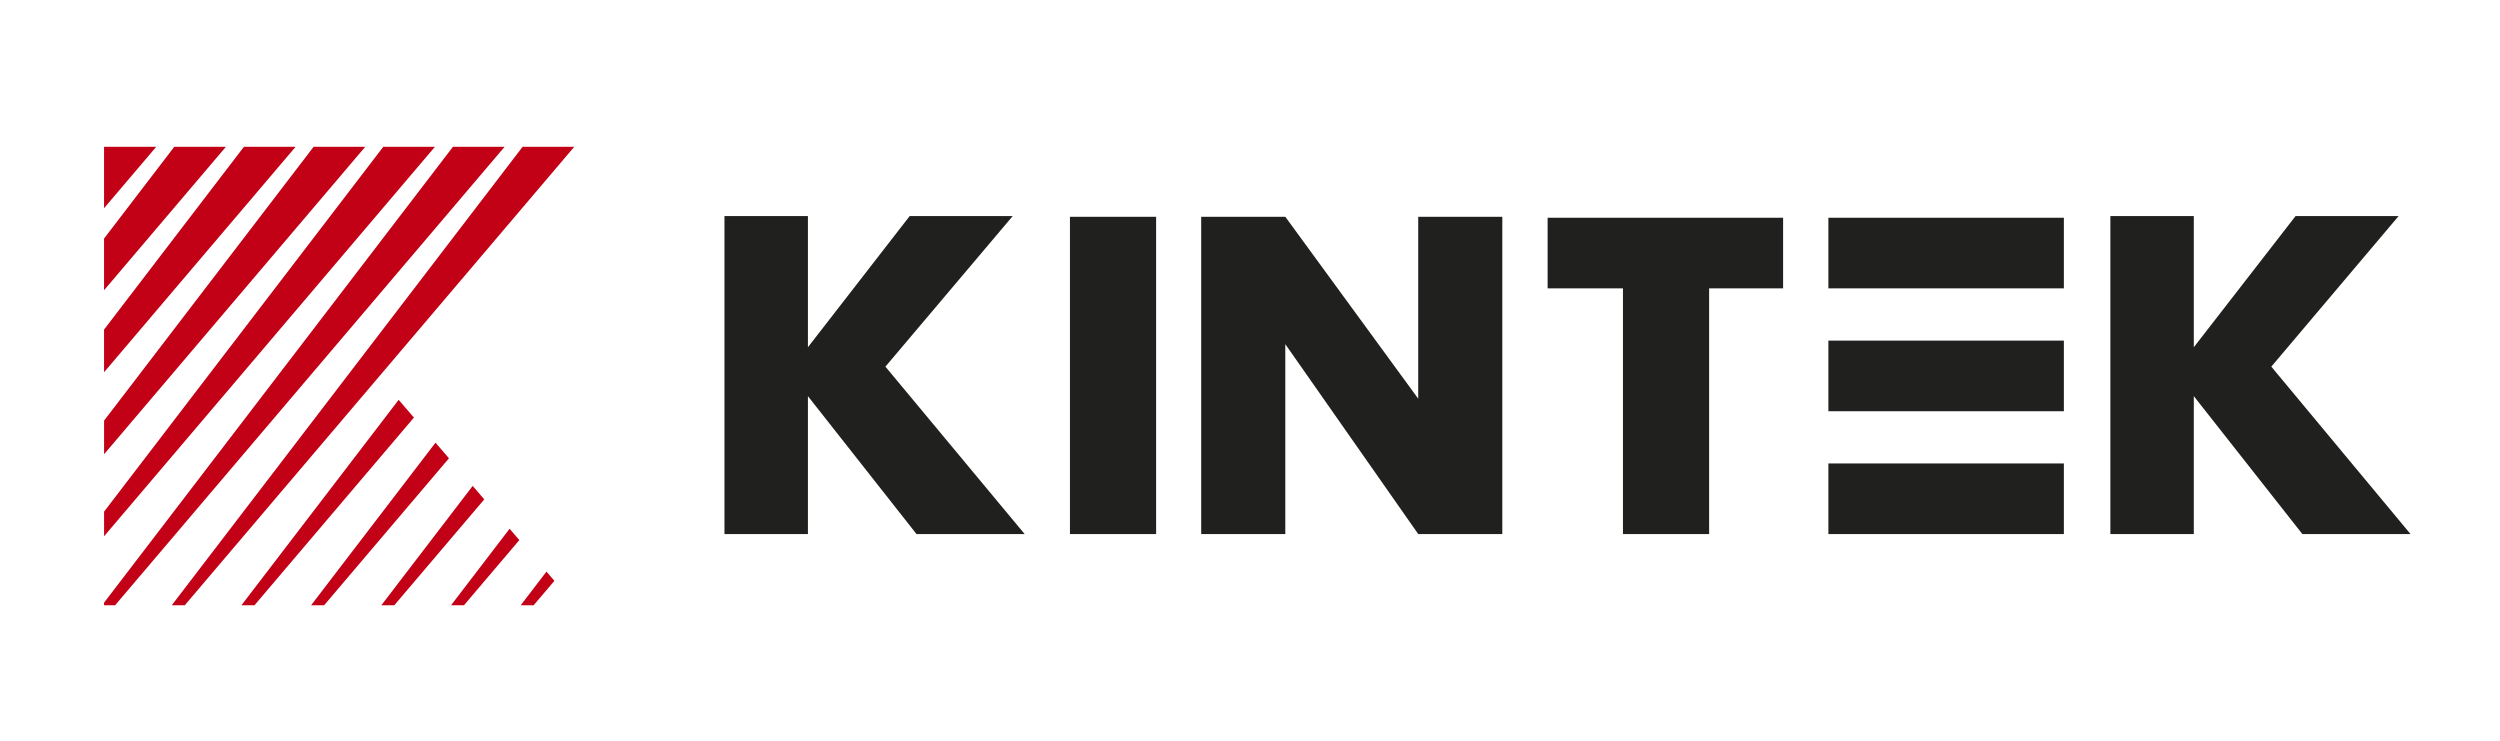
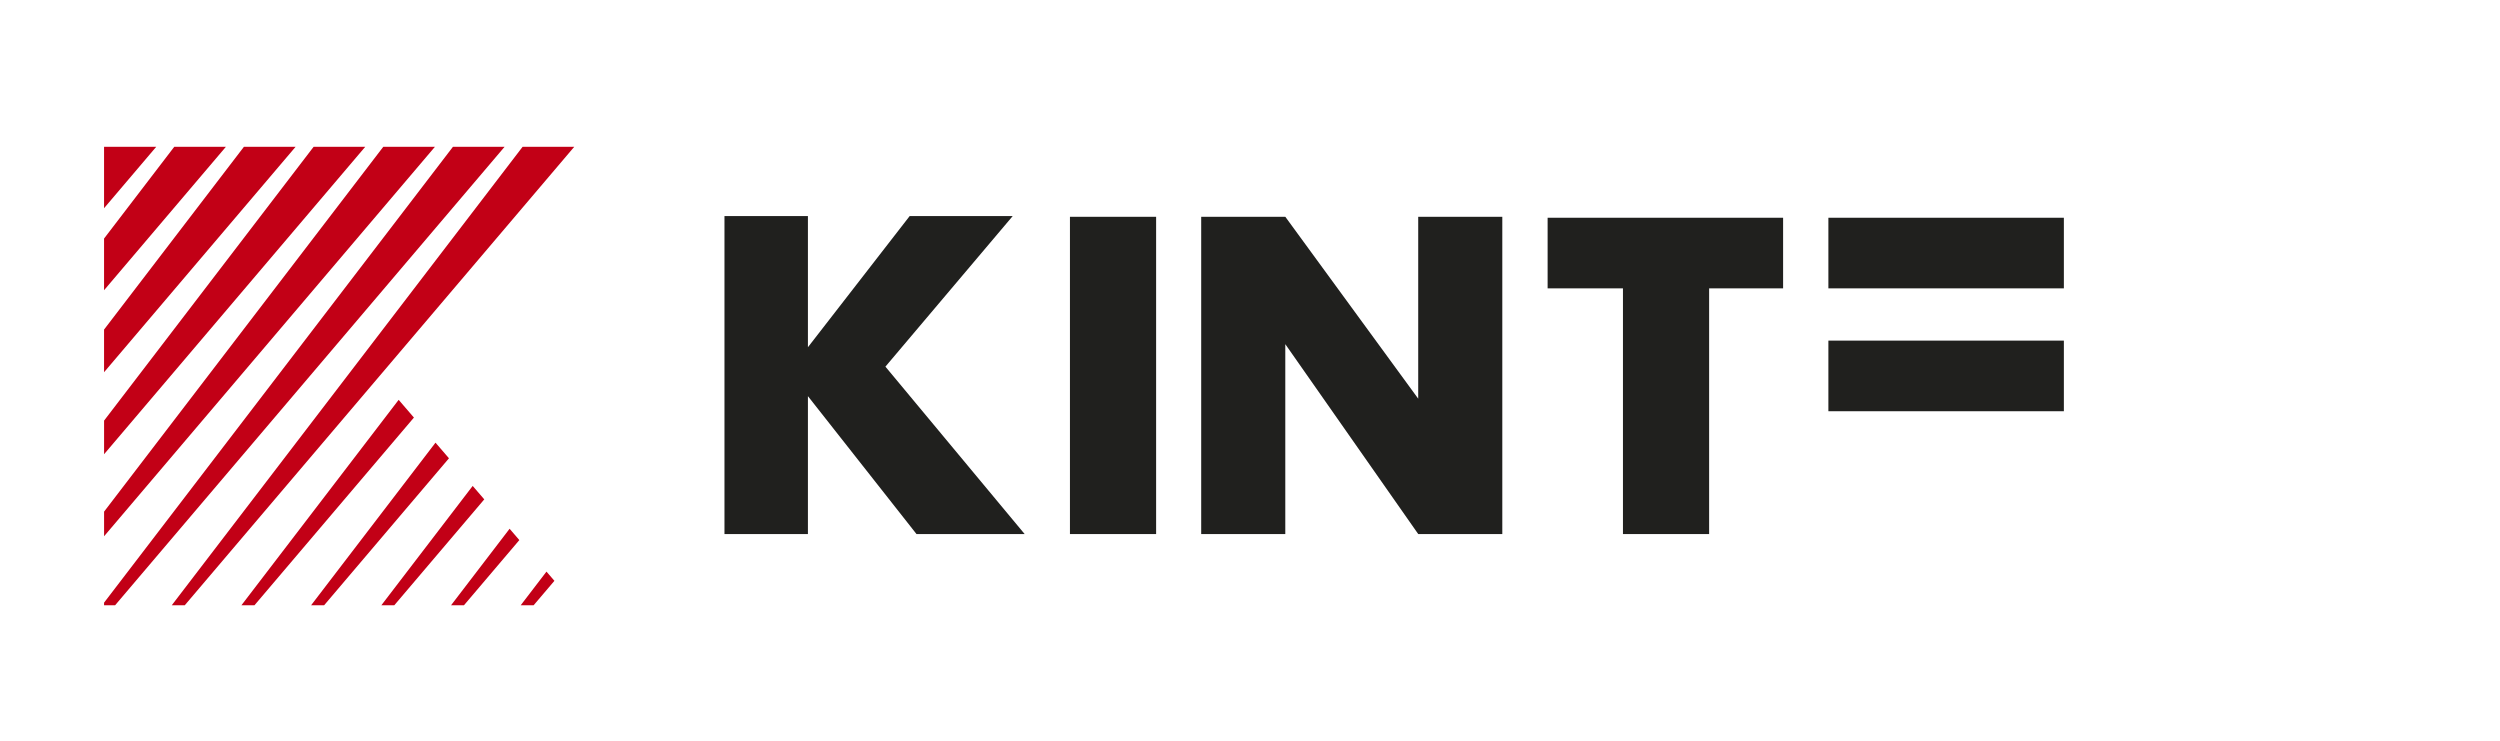
<svg xmlns="http://www.w3.org/2000/svg" width="486" height="144" viewBox="0 0 486 144" fill="none">
-   <path d="M401.216 90.095H355.438V103.822H401.216V90.095Z" fill="#20201E" />
  <path d="M224.75 42.145H207.997V103.822H224.75V42.145Z" fill="#20201E" />
  <path d="M401.216 42.33H355.438V56.057H401.216V42.33Z" fill="#20201E" />
  <path d="M401.216 66.215H355.438V79.943H401.216V66.215Z" fill="#20201E" />
-   <path d="M441.544 71.274L466.292 42H446.26L426.477 67.502V42H410.256V103.822H426.477V77.011L447.582 103.822H468.607L441.544 71.274Z" fill="#20201E" />
  <path d="M196.873 42H176.842L157.059 67.502V42H140.837V103.822H157.059V77.011L178.169 103.822H199.194L172.125 71.274L196.873 42Z" fill="#20201E" />
  <path d="M275.7 77.503L249.867 42.145L249.861 42.174V42.145H233.512V103.822H249.861V66.905L275.7 103.816V103.822H292.048V42.145H275.7V77.503Z" fill="#20201E" />
  <path d="M300.857 56.057H315.502V103.822H332.255V56.057H346.635V42.33H300.857V56.057Z" fill="#20201E" />
  <path d="M101.225 117.664H103.736L107.777 112.912L106.235 111.122L101.225 117.664ZM87.682 117.664H90.193L100.959 104.991L99.066 102.789L87.682 117.664ZM74.139 117.664H76.65L94.142 97.076L91.89 94.463L74.133 117.664H74.139ZM60.475 117.664H63.009L87.278 89.091L84.663 86.055L60.475 117.664ZM46.932 117.664H49.467L80.466 81.176L77.499 77.728L46.932 117.664ZM20.337 28.532H20.228V40.475L30.376 28.532H20.337ZM33.88 28.532L20.228 46.374V56.421L43.919 28.532H33.88ZM47.423 28.532L20.228 64.07V72.362L57.468 28.532H47.429H47.423ZM60.972 28.532L20.233 81.767V88.303L71.005 28.532H60.966H60.972ZM74.514 28.532L20.233 99.463V104.249L84.553 28.532H74.514ZM88.057 28.532L20.228 117.16V117.664H22.375L98.096 28.532H88.057ZM73.874 72.988L111.633 28.538H101.594L33.389 117.664H35.918L73.648 73.254L73.874 72.988Z" fill="#C20016" />
</svg>